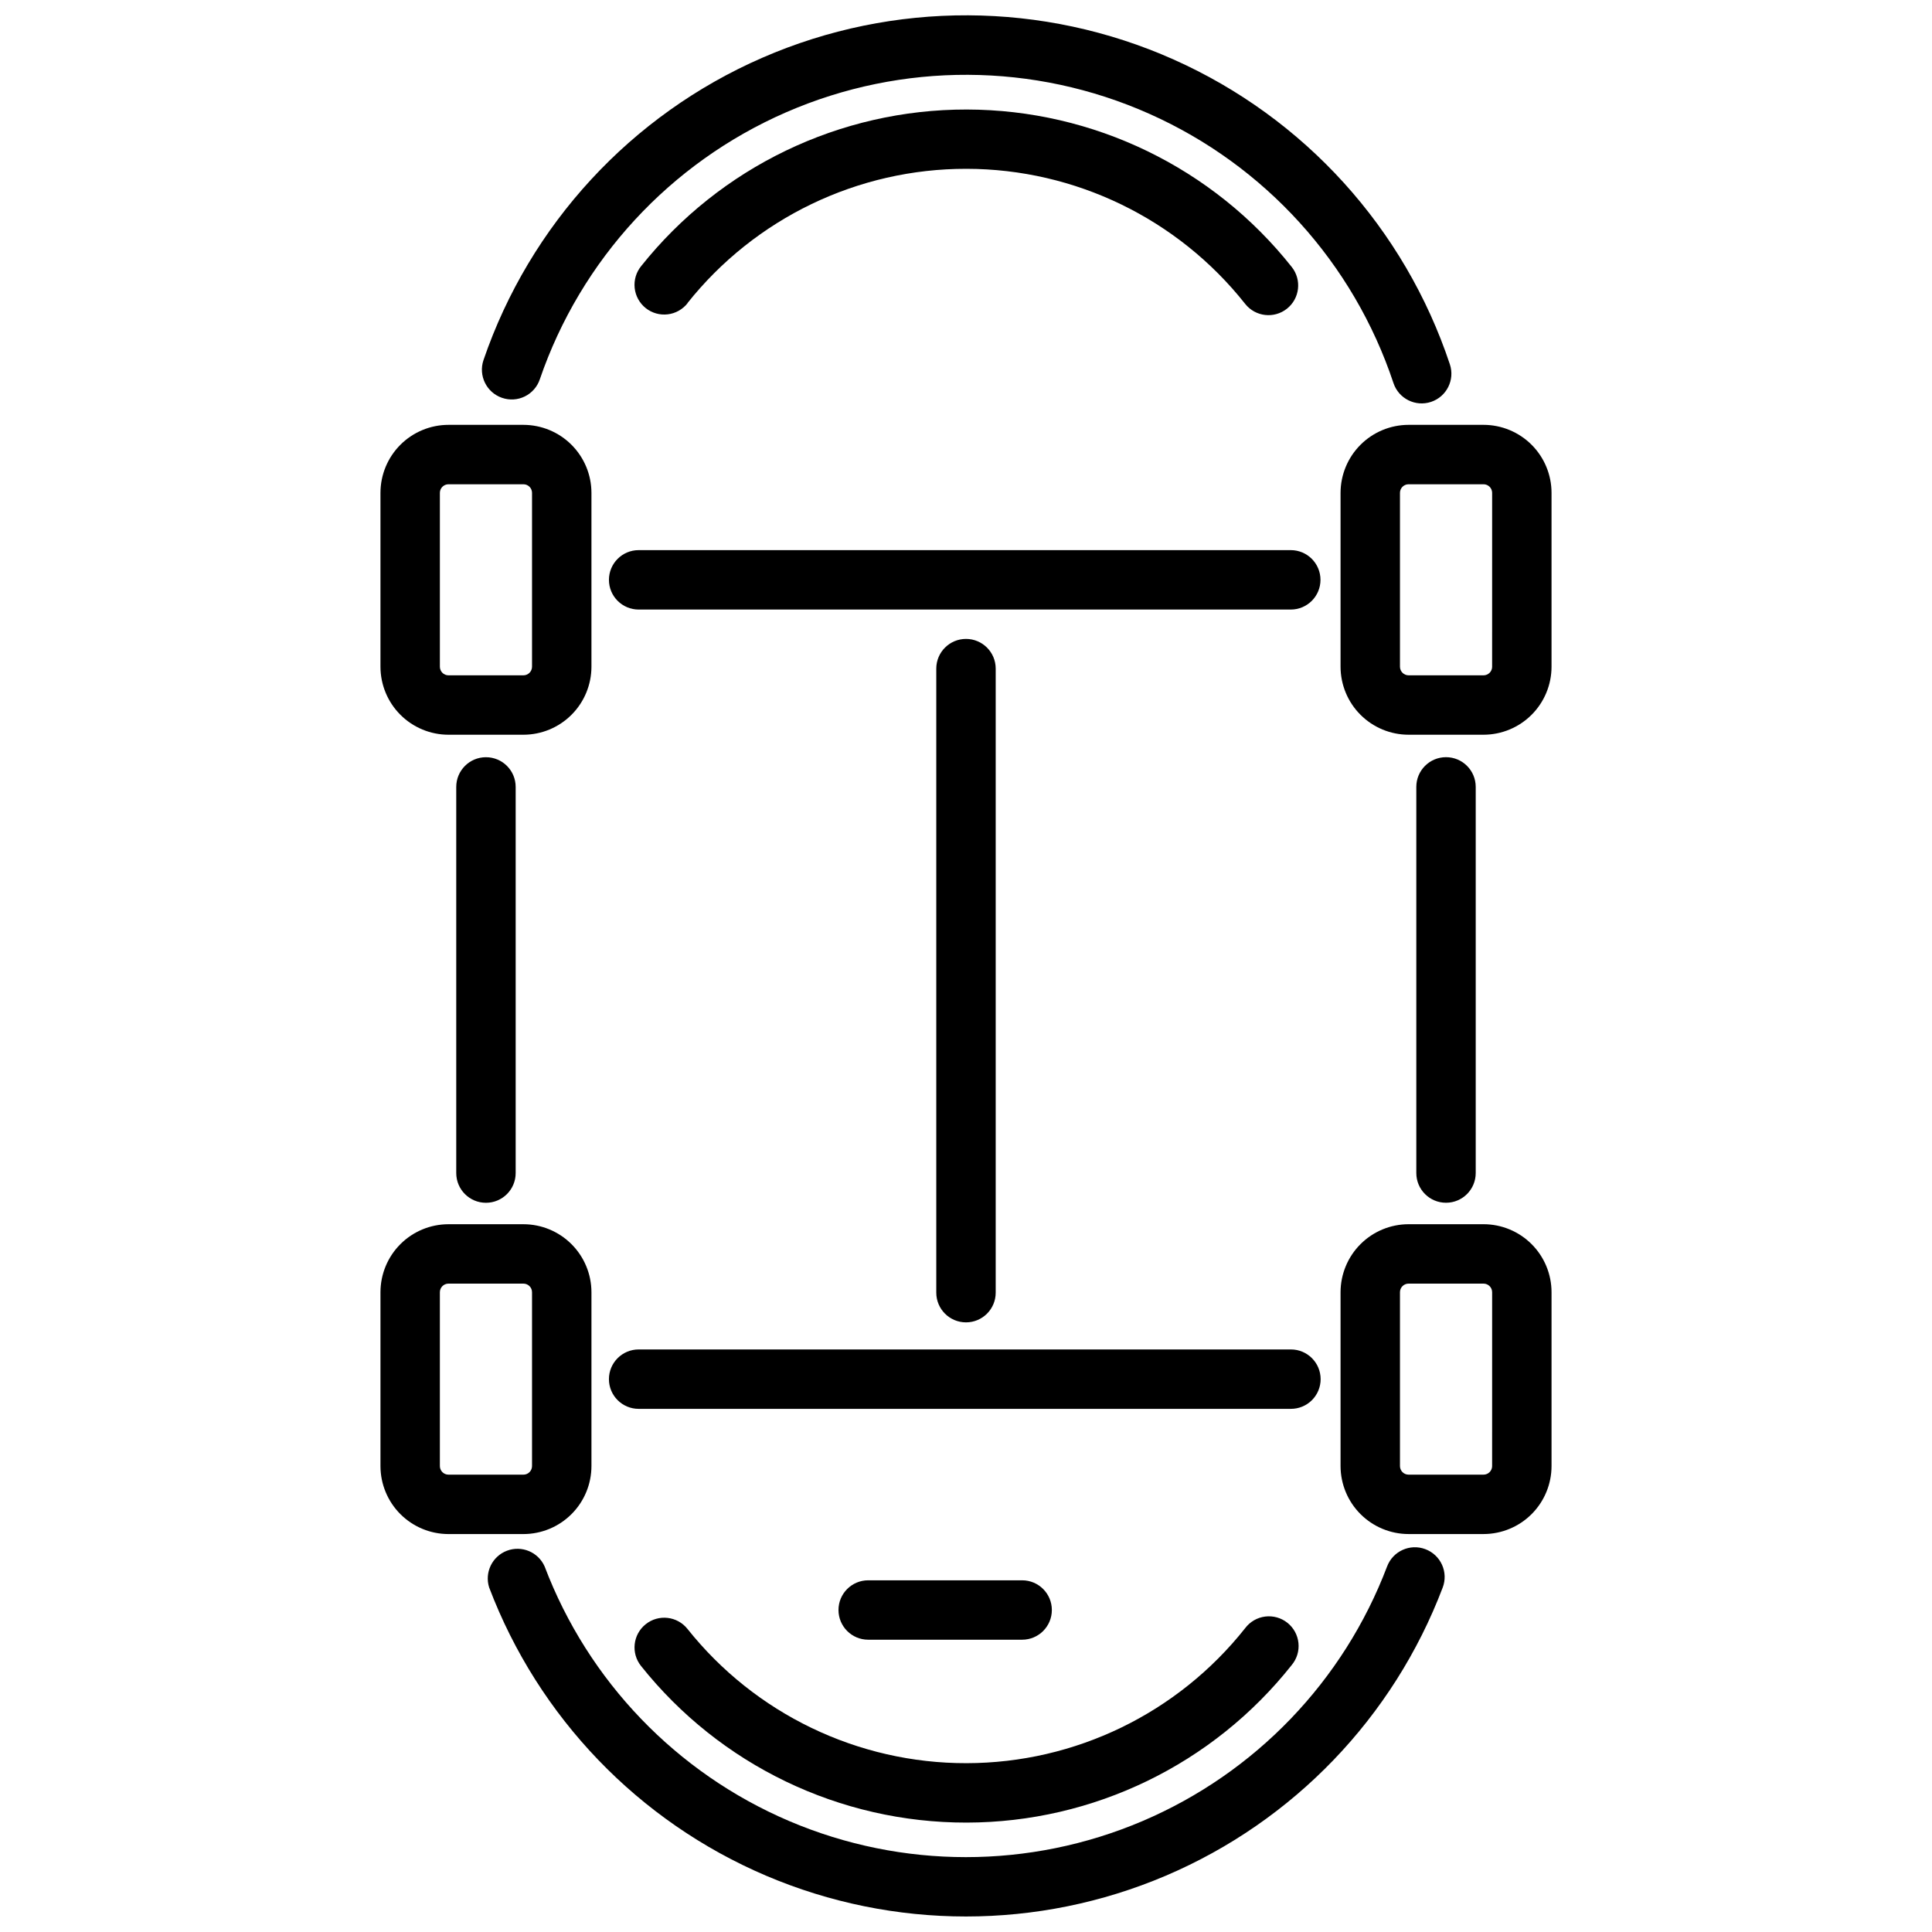
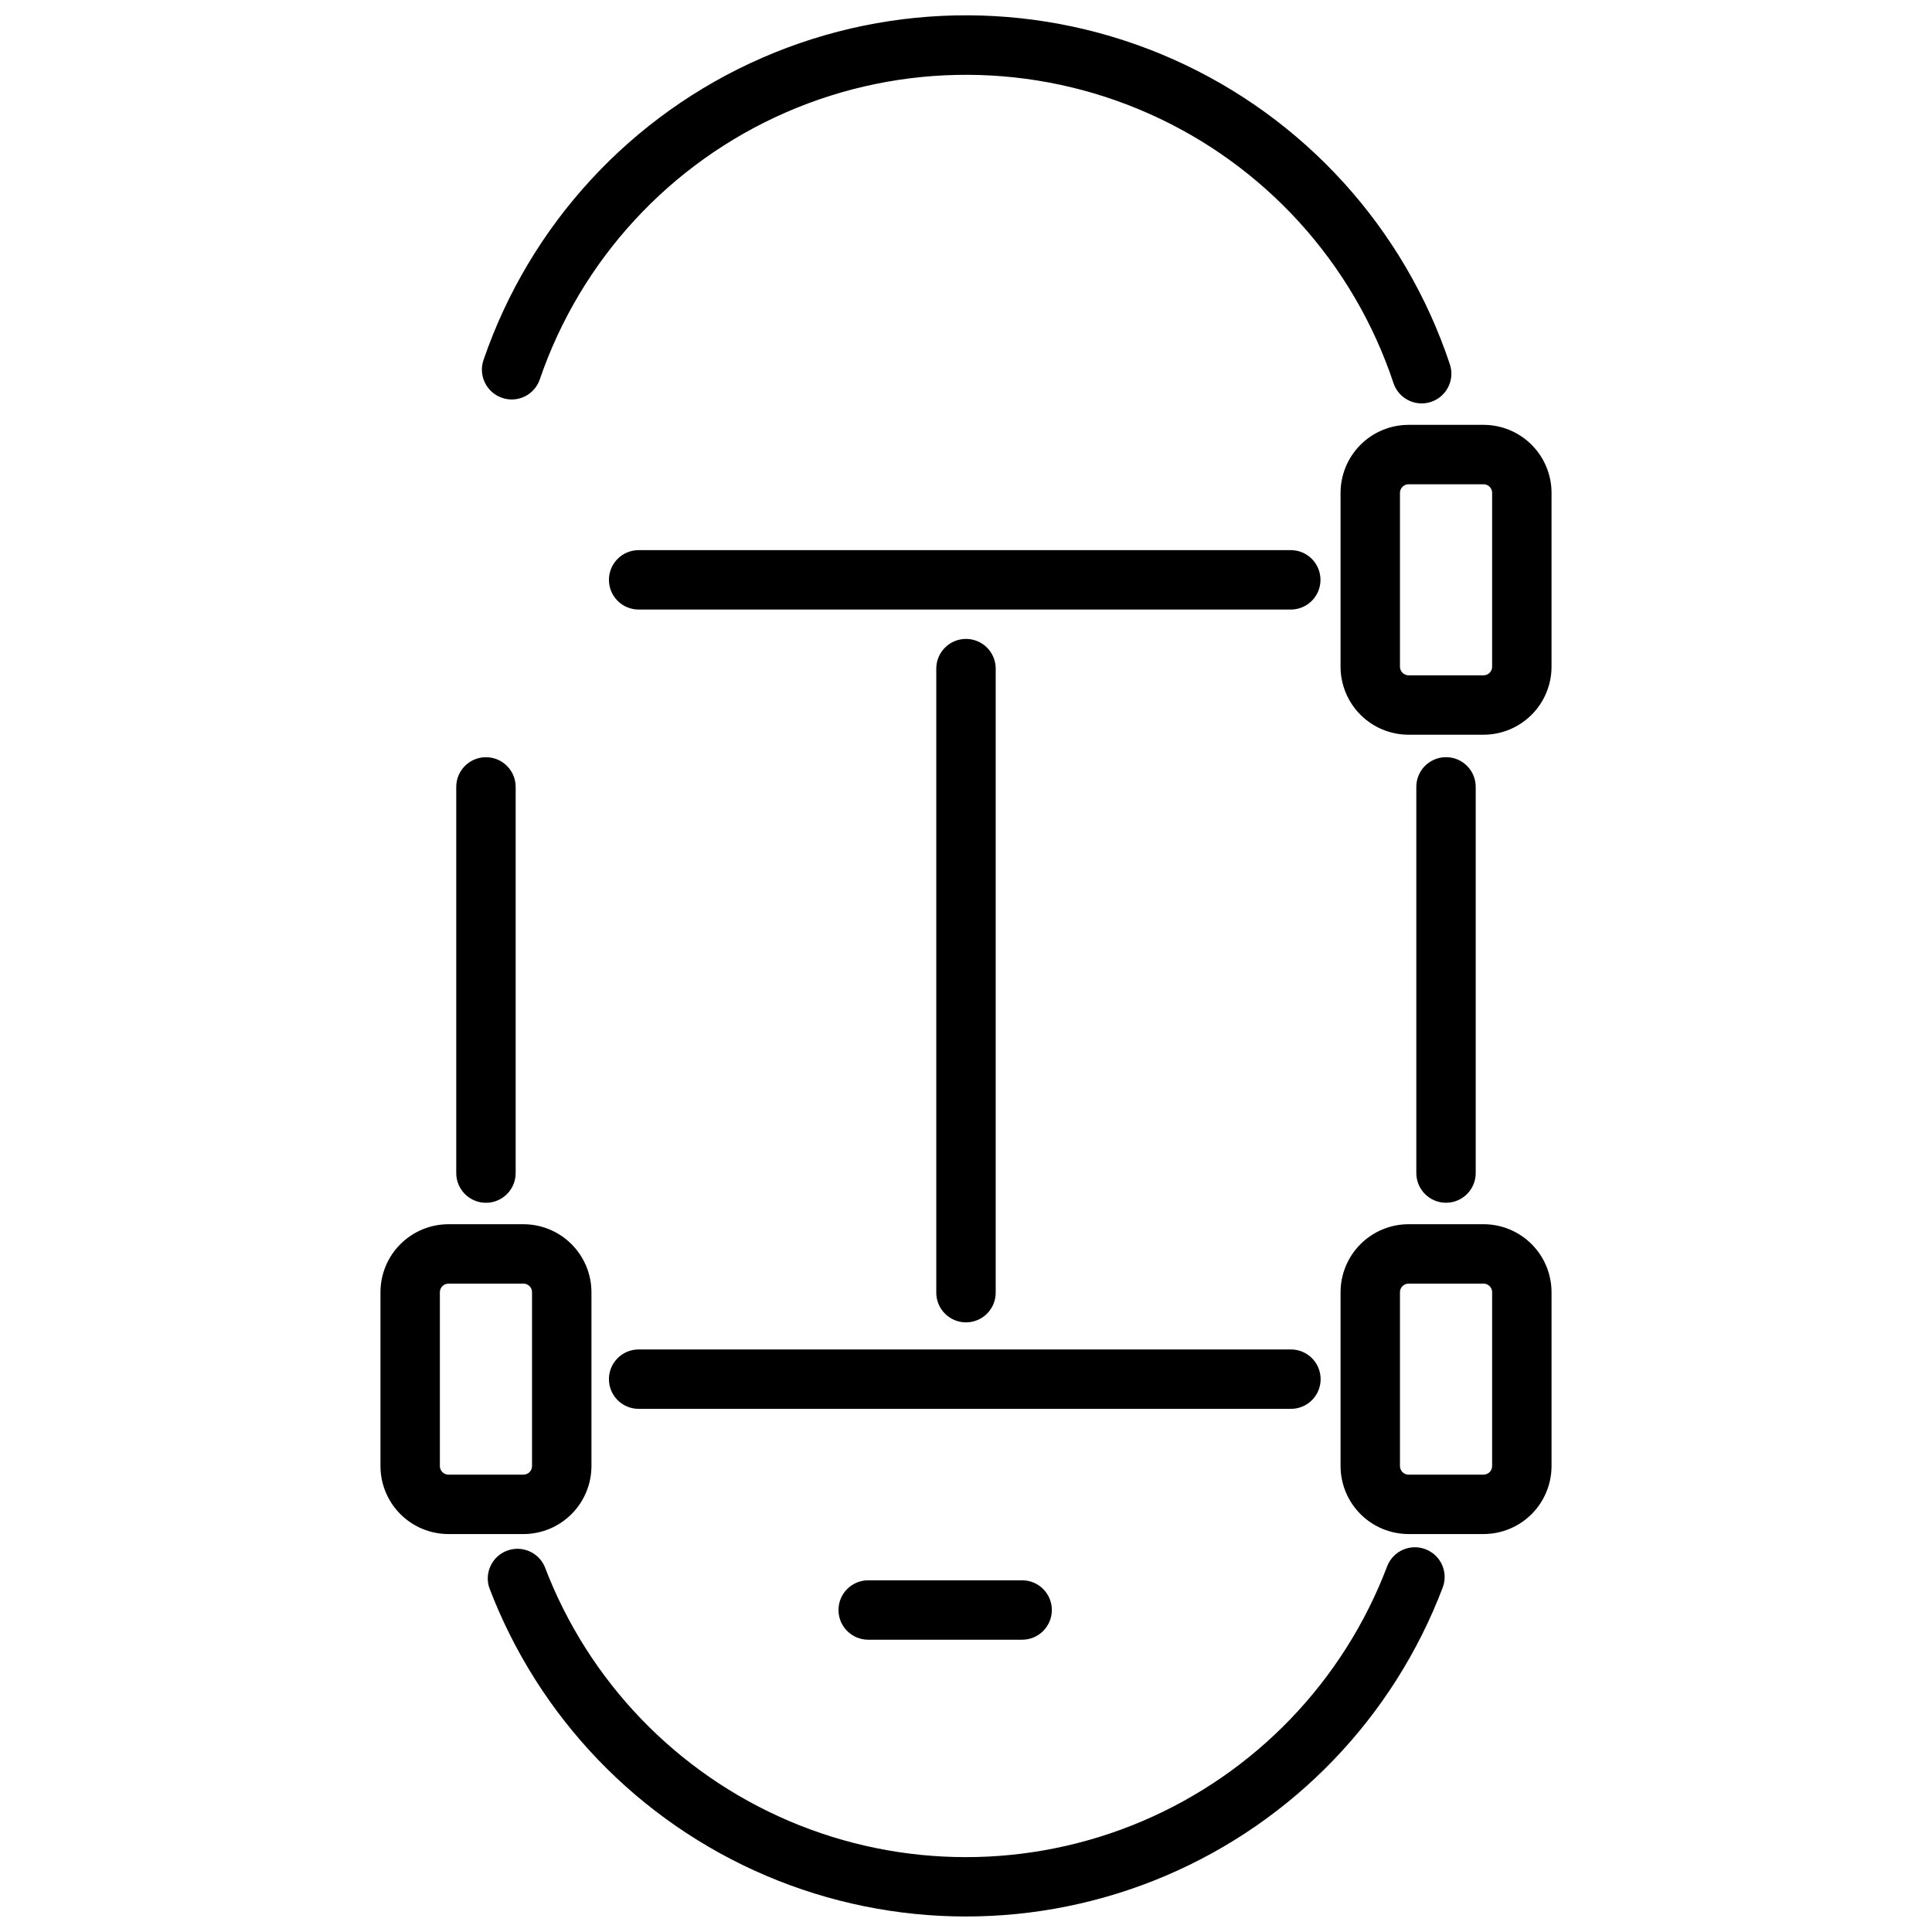
<svg xmlns="http://www.w3.org/2000/svg" width="800px" height="800px" version="1.1" viewBox="144 144 512 512">
  <defs>
    <clipPath id="b">
      <path d="m273 554h254v97.902h-254z" />
    </clipPath>
    <clipPath id="a">
      <path d="m271 148.09h258v102.91h-258z" />
    </clipPath>
  </defs>
  <path d="m264.91 352.54v102.34c0 4.348 3.523 7.871 7.871 7.871s7.875-3.523 7.875-7.871v-102.34c0-4.348-3.527-7.871-7.875-7.871s-7.871 3.523-7.871 7.871z" />
  <path d="m535.08 454.87v-102.34c0-4.348-3.523-7.871-7.871-7.871-4.348 0-7.871 3.523-7.871 7.871v102.34c0 4.348 3.523 7.871 7.871 7.871 4.348 0 7.871-3.523 7.871-7.871z" />
  <g clip-path="url(#b)">
    <path d="m521.75 554.55c-4.066-1.539-8.609 0.504-10.152 4.566-11.527 30.383-34.941 54.754-64.84 67.492-29.898 12.734-63.691 12.734-93.59 0-29.898-12.738-53.312-37.109-64.84-67.492-1.699-3.816-6.082-5.641-9.988-4.156-3.906 1.484-5.973 5.762-4.707 9.742 13.051 34.383 39.555 61.965 73.391 76.379 33.836 14.41 72.086 14.41 105.92 0 33.836-14.414 60.34-41.996 73.391-76.379 0.742-1.953 0.676-4.125-0.188-6.027-0.859-1.906-2.441-3.387-4.398-4.125z" />
  </g>
  <g clip-path="url(#a)">
    <path d="m277.05 249.43c1.977 0.688 4.144 0.555 6.023-0.367 1.879-0.918 3.312-2.555 3.981-4.535 10.863-31.707 34.551-57.391 65.285-70.773 30.73-13.383 65.668-13.23 96.281 0.422 30.613 13.648 54.078 39.535 64.664 71.34 1.371 4.125 5.828 6.359 9.957 4.988 4.125-1.371 6.359-5.828 4.992-9.953-11.98-36.008-38.543-65.324-73.199-80.777-34.66-15.457-74.219-15.629-109.01-0.473-34.793 15.152-61.609 44.234-73.898 80.137-1.391 4.117 0.812 8.586 4.922 9.992z" />
  </g>
-   <path d="m262.85 338.71h19.867c4.777-0.004 9.359-1.906 12.738-5.285 3.379-3.375 5.277-7.957 5.285-12.734v-46.09c-0.008-4.773-1.91-9.352-5.289-12.73-3.379-3.375-7.957-5.273-12.734-5.281h-19.867c-4.777 0.004-9.359 1.902-12.738 5.277-3.379 3.379-5.277 7.957-5.285 12.734v46.09c0.008 4.777 1.906 9.359 5.285 12.734 3.379 3.379 7.961 5.281 12.738 5.285zm-2.277-64.109c0.004-1.254 1.023-2.266 2.277-2.266h19.867c1.254 0 2.273 1.012 2.277 2.266v46.09c-0.004 1.254-1.02 2.269-2.277 2.277h-19.867c-1.258 0-2.277-1.02-2.277-2.277z" />
  <path d="m537.15 256.59h-19.867c-4.777 0.008-9.355 1.906-12.734 5.281-3.379 3.379-5.277 7.957-5.289 12.73v46.09c0.008 4.777 1.906 9.359 5.285 12.734 3.379 3.379 7.961 5.281 12.738 5.285h19.867c4.781-0.004 9.359-1.906 12.738-5.285 3.379-3.375 5.281-7.957 5.285-12.734v-46.09c-0.004-4.777-1.906-9.355-5.285-12.734-3.379-3.375-7.961-5.273-12.738-5.277zm2.277 64.098 0.004 0.004c0 0.602-0.242 1.184-0.668 1.609-0.43 0.426-1.008 0.668-1.613 0.668h-19.867c-1.254-0.008-2.273-1.023-2.277-2.277v-46.09c0.004-1.254 1.023-2.266 2.277-2.266h19.867c1.254 0 2.273 1.012 2.281 2.266z" />
  <path d="m486.07 289.79h-172.82c-4.348 0-7.875 3.527-7.875 7.875 0 4.348 3.527 7.871 7.875 7.871h172.82c4.348 0 7.871-3.523 7.871-7.871 0-4.348-3.523-7.875-7.871-7.875z" />
  <path d="m300.74 532.53v-46.086c-0.008-4.777-1.91-9.355-5.289-12.73-3.379-3.379-7.957-5.277-12.734-5.281h-19.867c-4.777 0-9.359 1.898-12.738 5.277-3.379 3.375-5.277 7.957-5.285 12.734v46.09-0.004c0.008 4.777 1.906 9.355 5.285 12.734 3.379 3.375 7.961 5.273 12.738 5.277h19.867c4.777-0.004 9.355-1.906 12.734-5.281 3.379-3.375 5.281-7.953 5.289-12.73zm-40.168 0v-46.086c0.004-1.254 1.023-2.269 2.277-2.269h19.867c1.254 0 2.273 1.016 2.277 2.269v46.09-0.004c-0.004 1.254-1.023 2.269-2.277 2.269h-19.867c-1.254 0-2.273-1.016-2.277-2.269z" />
  <path d="m537.15 468.43h-19.867c-4.777 0.004-9.355 1.902-12.734 5.281-3.379 3.375-5.277 7.953-5.289 12.73v46.09-0.004c0.012 4.777 1.91 9.355 5.289 12.73s7.957 5.277 12.734 5.281h19.867c4.777-0.004 9.359-1.902 12.738-5.277 3.379-3.379 5.281-7.957 5.285-12.734v-46.086c-0.004-4.777-1.906-9.359-5.285-12.734-3.379-3.379-7.961-5.277-12.738-5.277zm2.277 64.098h0.004c-0.008 1.254-1.027 2.269-2.281 2.269h-19.867c-1.254 0-2.273-1.016-2.277-2.269v-46.086c0.004-1.254 1.023-2.269 2.277-2.269h19.867c1.254 0 2.273 1.016 2.281 2.269z" />
  <path d="m493.98 509.49c0-4.348-3.523-7.871-7.871-7.871h-172.86c-4.348 0-7.875 3.523-7.875 7.871 0 4.348 3.527 7.871 7.875 7.871h172.82c2.094 0.012 4.109-0.812 5.594-2.289 1.484-1.477 2.32-3.484 2.32-5.582z" />
-   <path d="m407.87 486.57v-165.38c0-4.348-3.523-7.871-7.871-7.871s-7.875 3.523-7.875 7.871v165.38c0 4.348 3.527 7.871 7.875 7.871s7.871-3.523 7.871-7.871z" />
-   <path d="m326.18 224.33c17.93-22.531 45.168-35.637 73.961-35.594s55.992 13.23 73.855 35.812c2.707 3.402 7.66 3.965 11.062 1.258 3.402-2.707 3.965-7.66 1.258-11.062-20.848-26.312-52.562-41.672-86.133-41.719-33.57-0.047-65.332 15.223-86.254 41.48-1.332 1.625-1.957 3.719-1.734 5.812 0.223 2.094 1.27 4.008 2.914 5.324 1.645 1.312 3.746 1.91 5.836 1.664 2.09-0.246 3.992-1.32 5.285-2.977z" />
-   <path d="m326.18 575.67c-2.715-3.398-7.672-3.949-11.066-1.234-3.398 2.715-3.949 7.672-1.234 11.066 20.926 26.27 52.695 41.551 86.281 41.504 33.582-0.051 65.309-15.426 86.156-41.754 1.359-1.629 2.004-3.734 1.785-5.844-0.215-2.109-1.273-4.043-2.934-5.359-1.66-1.32-3.781-1.914-5.883-1.648-2.102 0.266-4.012 1.367-5.289 3.059-17.867 22.578-45.066 35.762-73.859 35.801-28.789 0.043-56.023-13.066-73.957-35.59z" />
+   <path d="m407.87 486.57v-165.38c0-4.348-3.523-7.871-7.871-7.871s-7.875 3.523-7.875 7.871v165.38c0 4.348 3.527 7.871 7.875 7.871s7.871-3.523 7.871-7.871" />
  <path d="m414.88 578.54c4.348 0 7.871-3.523 7.871-7.871 0-4.348-3.523-7.871-7.871-7.871h-40.801c-4.348 0-7.871 3.523-7.871 7.871 0 4.348 3.523 7.871 7.871 7.871z" />
</svg>